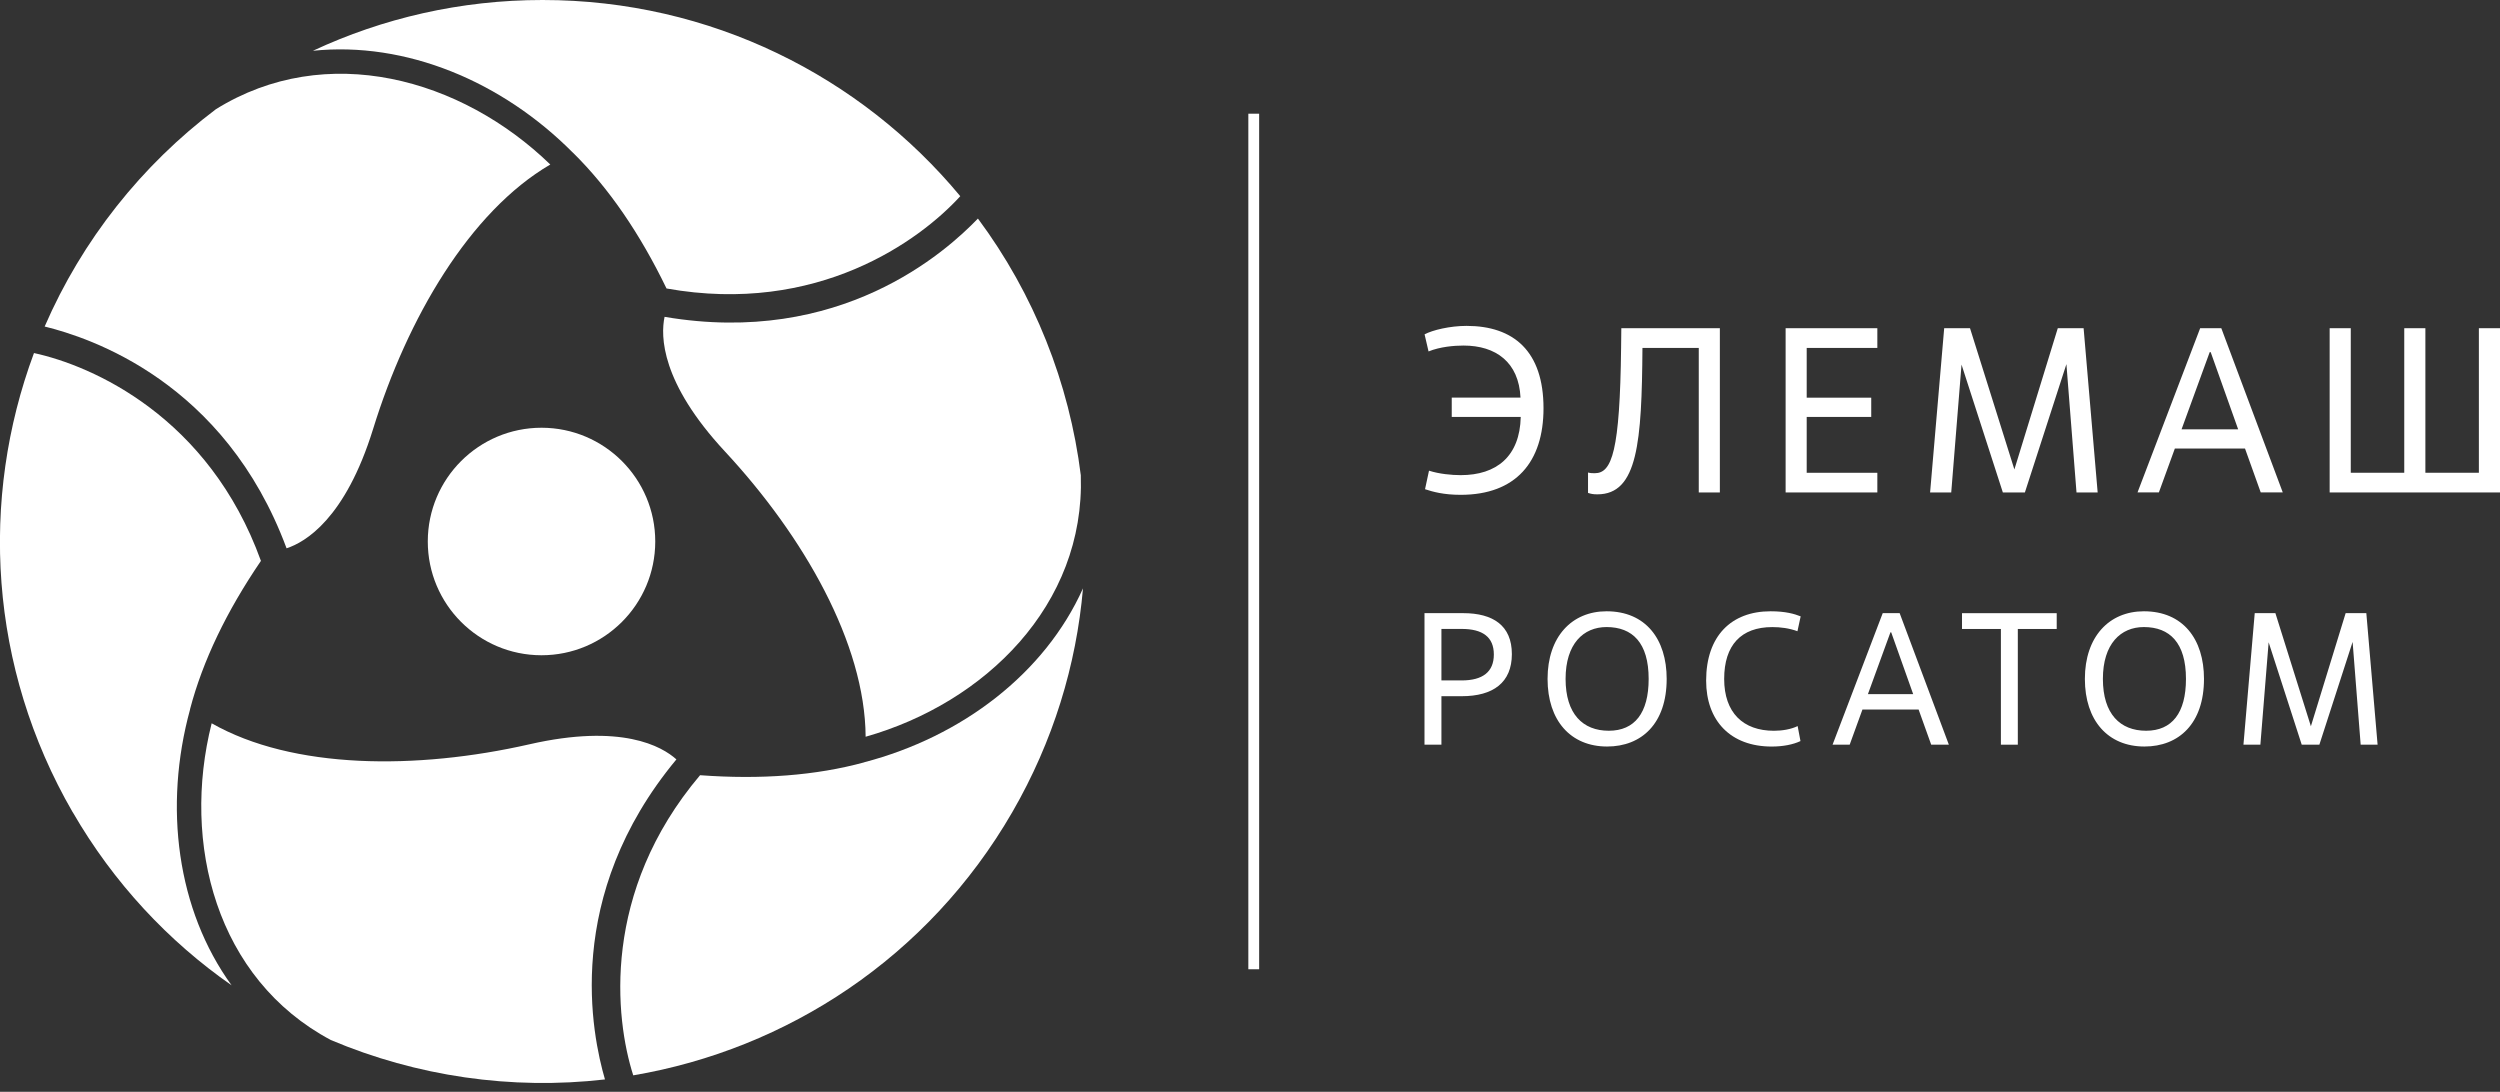
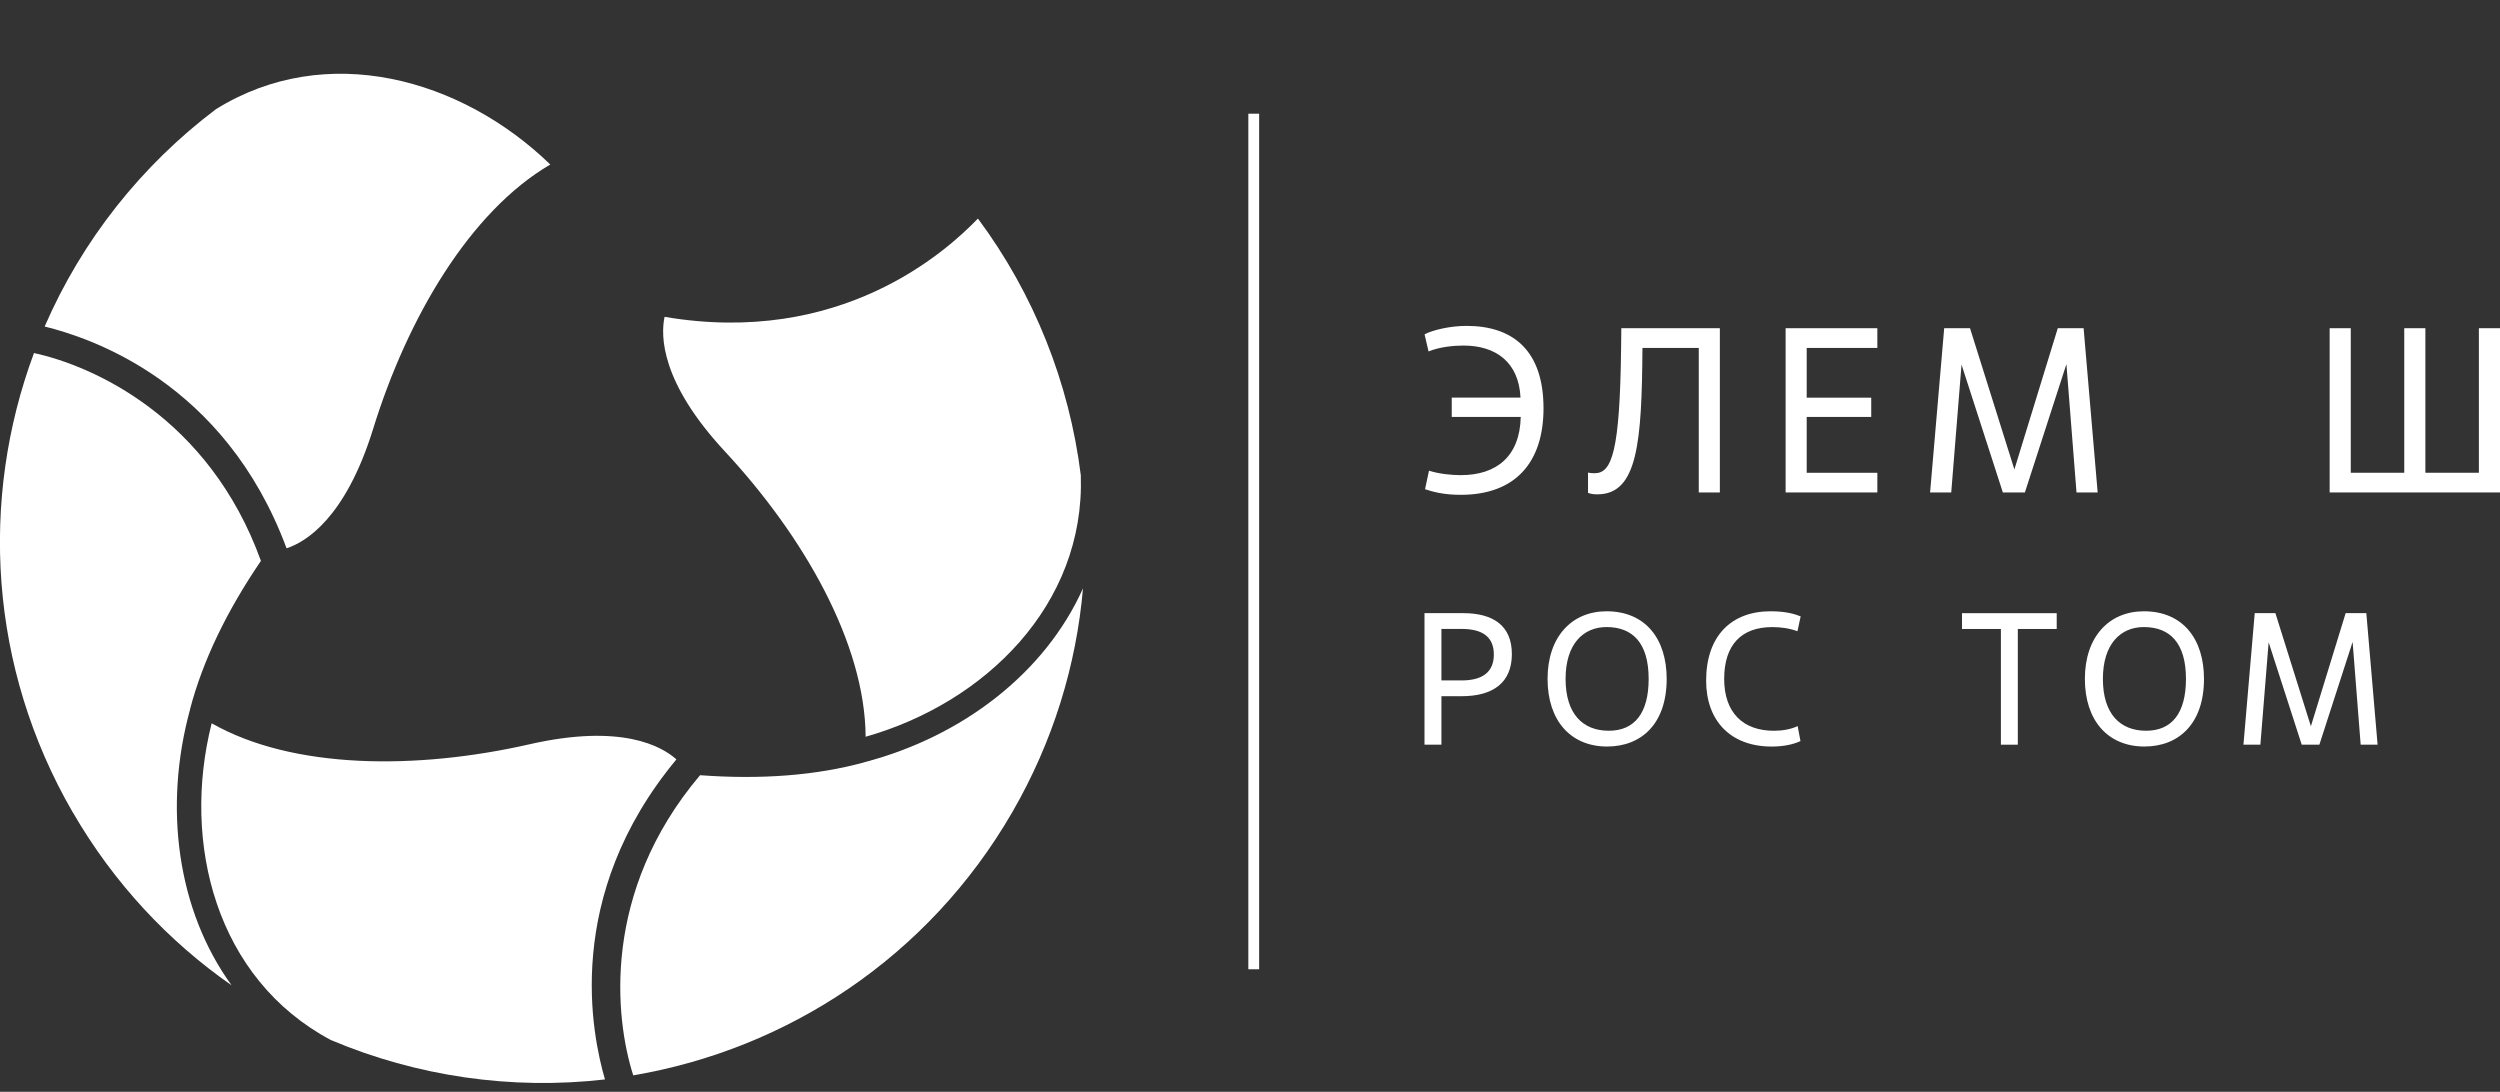
<svg xmlns="http://www.w3.org/2000/svg" width="158" height="69" viewBox="0 0 158 69" fill="none">
  <rect x="0" y="0" width="158" height="69" fill="#333333" stroke="none" />
  <g clip-path="url(#clip0_30014_480)">
    <path d="M79.578 7.186H78.895V61.257H79.578V7.186Z" fill="white" />
    <path d="M91.75 25.13H96.096C95.992 22.892 94.539 21.839 92.494 21.839C91.9 21.839 91.011 21.914 90.284 22.211L90.033 21.13C90.538 20.861 91.634 20.596 92.687 20.596C95.666 20.596 97.55 22.197 97.55 25.802C97.55 29.197 95.799 31.273 92.315 31.273C91.233 31.273 90.55 31.08 90.062 30.918L90.313 29.747C90.951 29.955 91.752 30.029 92.315 30.029C94.585 30.029 96.053 28.844 96.111 26.352H91.75V25.135V25.13Z" fill="white" />
    <path d="M108.698 31.123H107.362V21.989H103.803C103.76 27.936 103.506 31.242 100.957 31.242C100.674 31.242 100.556 31.213 100.363 31.152V29.863C100.527 29.907 100.631 29.907 100.792 29.907C101.874 29.907 102.379 28.528 102.454 21.943L102.468 20.743H108.695V31.123H108.698Z" fill="white" />
    <path d="M118.648 31.123H112.851V20.743H118.648V21.989H114.183V25.133H118.262V26.35H114.183V29.88H118.648V31.126V31.123Z" fill="white" />
    <path d="M132.57 31.123H131.235L130.597 23.013L127.973 31.123H126.58L123.969 23.042L123.318 31.123H121.982L122.873 20.743H124.505L127.309 29.67L130.052 20.743H131.684L132.572 31.123H132.57Z" fill="white" />
-     <path d="M141.883 28.349H137.45L136.441 31.121H135.091L139.051 20.741H140.386L144.271 31.121H142.878L141.885 28.349H141.883ZM137.877 27.132H141.451L139.715 22.253H139.654L137.875 27.132H137.877Z" fill="white" />
    <path d="M158 31.123H147.234V20.743H148.569V29.878H151.949V20.743H153.284V29.878H156.665V20.743H158V31.123Z" fill="white" />
    <path d="M91.098 47.064H90.028V38.751H92.474C94.362 38.751 95.55 39.536 95.55 41.339C95.55 43.143 94.362 44 92.38 44H91.098V47.064ZM91.098 43.003H92.38C93.698 43.003 94.411 42.469 94.411 41.364C94.411 40.258 93.698 39.748 92.38 39.748H91.098V43.003Z" fill="white" />
    <path d="M97.806 42.906C97.806 40.245 99.337 38.633 101.534 38.633C104.004 38.633 105.334 40.39 105.334 42.906C105.334 45.734 103.743 47.18 101.57 47.18C99.266 47.18 97.806 45.541 97.806 42.906ZM104.195 42.906C104.195 40.627 103.173 39.63 101.534 39.63C100.073 39.63 98.945 40.687 98.945 42.906C98.945 45.125 100.037 46.183 101.676 46.183C103.316 46.183 104.195 45.055 104.195 42.906Z" fill="white" />
    <path d="M113.788 46.837C113.336 47.052 112.696 47.182 111.972 47.182C109.383 47.182 107.828 45.567 107.828 43.015C107.828 40.19 109.42 38.633 111.902 38.633C112.851 38.633 113.411 38.799 113.802 38.954L113.599 39.893C113.078 39.702 112.53 39.632 112.008 39.632C110.038 39.632 108.968 40.772 108.968 42.909C108.968 45.046 110.168 46.185 112.114 46.185C112.636 46.185 113.196 46.091 113.611 45.888L113.79 46.837H113.788Z" fill="white" />
-     <path d="M121.256 44.843H117.706L116.9 47.064H115.818L118.988 38.751H120.058L123.168 47.064H122.052L121.256 44.843ZM118.052 43.87H120.913L119.524 39.963H119.476L118.052 43.87Z" fill="white" />
    <path d="M127.526 47.064H126.457V39.751H123.999V38.753H129.984V39.751H127.526V47.064Z" fill="white" />
    <path d="M131.764 42.906C131.764 40.245 133.294 38.633 135.492 38.633C137.962 38.633 139.292 40.39 139.292 42.906C139.292 45.734 137.701 47.18 135.528 47.18C133.224 47.18 131.764 45.541 131.764 42.906ZM138.153 42.906C138.153 40.627 137.131 39.63 135.492 39.63C134.031 39.63 132.903 40.687 132.903 42.906C132.903 45.125 133.995 46.183 135.634 46.183C137.274 46.183 138.153 45.055 138.153 42.906Z" fill="white" />
    <path d="M150.264 47.064H149.194L148.685 40.569L146.584 47.064H145.469L143.378 40.593L142.856 47.064H141.786L142.499 38.751H143.805L146.048 45.9L148.245 38.751H149.552L150.264 47.064Z" fill="white" />
-     <path d="M41.412 34.228C41.407 38.2 38.186 41.414 34.219 41.412C30.249 41.409 27.033 38.186 27.036 34.217C27.04 30.244 30.264 27.031 34.231 27.033C38.198 27.038 41.414 30.259 41.412 34.228Z" fill="white" />
-     <path d="M34.289 0C29.102 0 24.184 1.152 19.777 3.209C25.64 2.605 31.729 5.128 36.225 9.668C36.225 9.668 36.228 9.668 36.23 9.668C38.478 11.887 40.448 14.767 42.124 18.232C51.661 19.939 58.137 15.202 60.689 12.399C54.402 4.824 44.91 0 34.289 0Z" fill="white" />
    <path d="M13.647 6.901C8.948 10.445 5.191 15.173 2.822 20.637C5.672 21.337 14.2 24.109 18.111 34.653C19.287 34.269 21.825 32.794 23.585 27.096C25.744 20.115 29.677 13.379 34.779 10.397C29.158 4.95 20.622 2.567 13.647 6.901Z" fill="white" />
    <path d="M63.973 51.335C66.566 46.852 68.027 42.023 68.445 37.184C66.037 42.554 60.803 46.557 54.619 48.175C54.619 48.175 54.619 48.177 54.619 48.18C51.569 49.013 48.085 49.278 44.244 48.993C37.995 56.384 38.864 64.352 40.021 67.962C49.732 66.313 58.663 60.518 63.973 51.335Z" fill="white" />
    <path d="M68.307 30.039C67.58 24.203 65.359 18.594 61.805 13.813C59.772 15.926 53.105 21.914 42.001 20.024C41.745 21.233 41.757 24.165 45.818 28.535C50.794 33.893 54.672 40.661 54.708 46.562C62.247 44.425 68.58 38.236 68.307 30.042V30.039Z" fill="white" />
    <path d="M4.597 51.331C7.19 55.814 10.648 59.492 14.637 62.273C11.182 57.507 10.327 50.98 12.015 44.826C12.015 44.826 12.012 44.826 12.01 44.824C12.812 41.769 14.323 38.628 16.491 35.448C13.205 26.35 5.855 23.117 2.149 22.313C2.149 22.313 2.149 22.313 2.147 22.313C-1.28 31.534 -0.717 42.153 4.595 51.336L4.597 51.331Z" fill="white" />
    <path d="M20.905 65.728C26.331 68.02 32.309 68.903 38.234 68.22C37.418 65.407 35.556 56.65 42.749 47.994C41.83 47.168 39.28 45.712 33.458 47.04C26.323 48.663 18.512 48.631 13.377 45.712C11.462 53.296 13.662 61.868 20.907 65.728H20.905Z" fill="white" />
  </g>
  <defs>
    <clipPath id="clip0_30014_480">
      <rect width="158" height="68.442" fill="white" />
    </clipPath>
  </defs>
</svg>